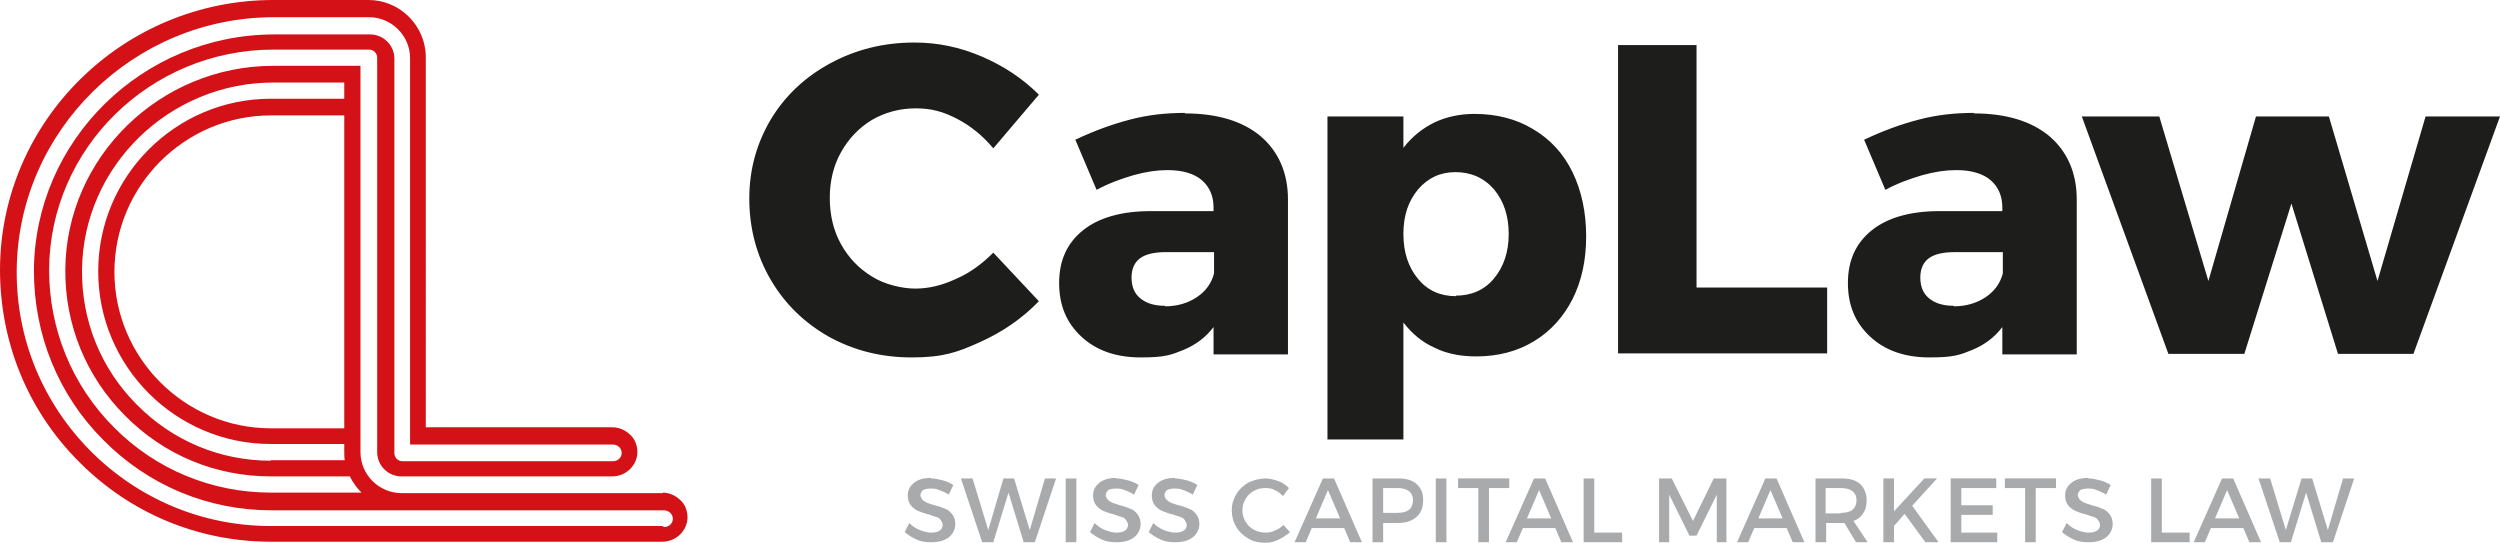
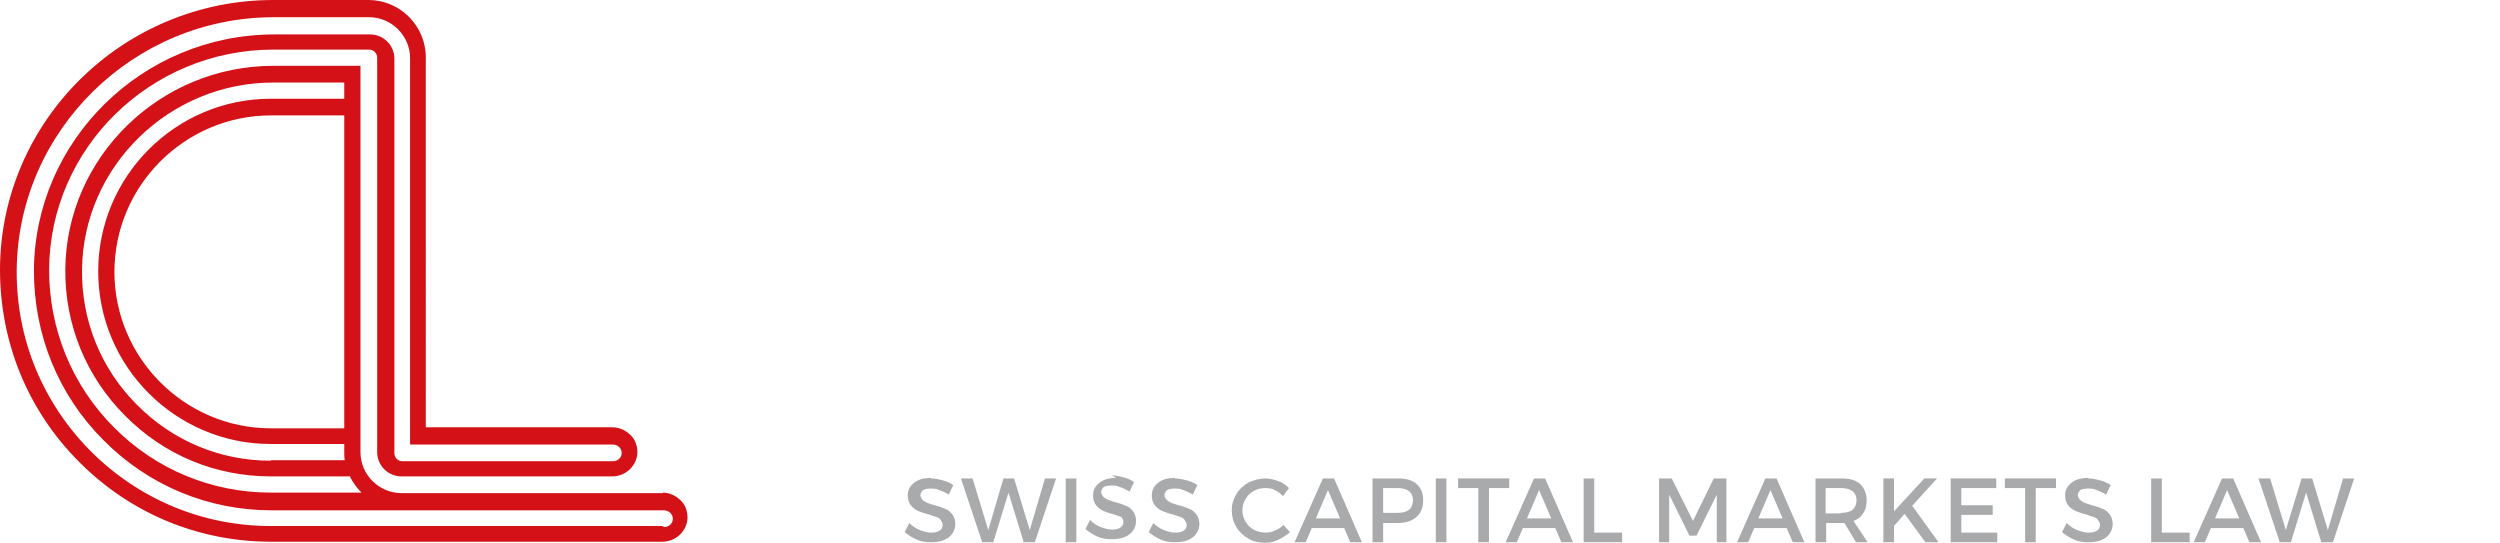
<svg xmlns="http://www.w3.org/2000/svg" id="Ebene_1" version="1.1" viewBox="0 0 493.8 107.2">
  <defs>
    <style>
      .st0 {
        fill: #1d1d1b;
      }

      .st1 {
        fill: #a8aaac;
      }

      .st2 {
        fill: #d41116;
      }
    </style>
  </defs>
  <path class="st2" d="M131,97.4h-51.7c-4.4,0-8.1-3.6-8.1-8.1V13h-17.2c-22.4,0-40.9,18-41.1,40.2-.1,10.9,4.1,21.2,11.8,28.9,7.7,7.8,17.9,12,28.8,12h15.6c.6,1.2,1.4,2.3,2.3,3.2h-17.9c-11.7,0-22.8-4.6-31-12.9-8.3-8.3-12.8-19.4-12.8-31.1.1-24,20-43.5,44.3-43.5h18.9c.9,0,1.6.7,1.6,1.6v77.9c0,2.7,2.2,4.8,4.8,4.8h41.6c2.7,0,4.9-2.1,5-4.7,0-1.3-.4-2.6-1.4-3.5-.9-.9-2.2-1.5-3.5-1.5h-36.9V11.3c0-6.2-5.1-11.3-11.3-11.3h-18.8C24.4,0,.1,23.8,0,53.2c0,14.3,5.4,27.8,15.6,38,10.1,10.2,23.6,15.8,37.9,15.8h77.3c2.7,0,4.9-2.1,5-4.7,0-1.3-.4-2.6-1.4-3.5-.9-.9-2.2-1.5-3.5-1.5h0ZM53.5,91c-10,0-19.4-3.9-26.5-11.1-7.1-7.1-10.9-16.6-10.8-26.6.2-20.4,17.2-37,37.8-37h14v3.2h-14.5c-18.8,0-34.1,15.3-34.1,34.1s15.3,34.1,34.1,34.1h14.5v1.6c0,.5,0,1.1.1,1.6h-14.6ZM68,22.8v61.8h-14.5c-17,0-30.9-13.9-30.9-30.9s13.9-30.9,30.9-30.9h14.5ZM130.8,103.9H53.5c-13.5,0-26.1-5.3-35.6-14.8-9.5-9.6-14.7-22.2-14.6-35.7C3.5,25.9,26.3,3.4,54.1,3.4h18.8c4.4,0,8.1,3.6,8.1,8.1v76.3h40.1c.4,0,.9.2,1.2.5.3.3.5.7.5,1.2,0,.9-.8,1.6-1.7,1.6h-41.6c-.9,0-1.6-.7-1.6-1.6V11.6c0-2.7-2.2-4.8-4.8-4.8h-18.9C28.1,6.8,6.8,27.8,6.7,53.5c0,12.6,4.8,24.5,13.7,33.4,8.9,9,20.7,13.9,33.3,13.9h77.5c.4,0,.9.2,1.2.5.3.3.5.7.5,1.2,0,.9-.8,1.6-1.7,1.6h0l-.4-.2Z" />
-   <path class="st0" d="M180.6,8.4c-6.1,0-11.6,1.4-16.6,4.1s-8.9,6.4-11.7,11c-2.8,4.7-4.3,9.9-4.3,15.7s1.4,11.2,4.2,16c2.8,4.8,6.6,8.5,11.5,11.3,4.9,2.7,10.3,4.1,16.4,4.1s9-1,13.4-3c4.5-2,8.4-4.7,11.7-8.1l-9-9.6c-2.2,2.2-4.6,4-7.4,5.2-2.8,1.3-5.4,1.9-8,1.9s-6.1-.8-8.6-2.4c-2.6-1.6-4.6-3.7-6.1-6.4-1.5-2.7-2.2-5.8-2.2-9.1s.7-6.3,2.2-9,3.5-4.8,6.1-6.4c2.6-1.5,5.5-2.3,8.7-2.3s5.5.7,8.2,2.1,5.1,3.4,7.1,5.8l9-10.6c-3.1-3.1-6.8-5.6-11.2-7.5-4.4-1.9-8.8-2.8-13.4-2.8h0ZM234.1,22.3c-3.8,0-7.4.4-10.8,1.3-3.5.9-7.1,2.2-10.9,4l4.2,9.9c2.4-1.3,4.9-2.2,7.3-2.9,2.5-.7,4.7-1,6.7-1,3,0,5.3.7,6.8,2s2.3,3.1,2.3,5.4v.7h-12.4c-5.8,0-10.3,1.3-13.4,3.8s-4.7,5.9-4.7,10.4,1.5,7.9,4.4,10.6,6.8,4.1,11.7,4.1,6-.5,8.5-1.5c2.4-1,4.4-2.5,5.9-4.5v5.4h14.7v-30.6c0-5.3-1.9-9.5-5.4-12.5-3.6-3-8.6-4.5-15-4.5h0ZM230.1,60.4c-2.1,0-3.7-.5-4.9-1.5-1.2-1-1.7-2.4-1.7-4.1s.6-3,1.7-3.8,2.8-1.2,5.1-1.2h9.5v4.2c-.5,1.9-1.6,3.5-3.4,4.7s-3.9,1.8-6.3,1.8h0ZM291.2,22.5c-2.9,0-5.6.6-7.9,1.7-2.4,1.2-4.4,2.8-6.1,5v-6.2h-15v63.8h15v-23.1c1.7,2.2,3.7,3.9,6.2,5,2.4,1.2,5.2,1.7,8.2,1.7,4.3,0,8.1-1,11.4-3s5.8-4.8,7.6-8.3c1.8-3.6,2.7-7.7,2.7-12.4s-.9-9-2.7-12.7c-1.8-3.7-4.4-6.5-7.8-8.5-3.3-2-7.2-3-11.5-3h-.1ZM287.6,58.5c-3.1,0-5.6-1.1-7.5-3.4s-2.9-5.2-2.9-8.9,1-6.5,2.9-8.8c2-2.3,4.4-3.4,7.4-3.4s5.6,1.1,7.6,3.4c1.9,2.3,2.9,5.2,2.9,8.8s-1,6.5-2.9,8.8-4.5,3.4-7.6,3.4h.1ZM335.1,56.9V8.9h-15.5v60.9h41.3v-13h-25.8ZM389.9,22.3c-3.8,0-7.4.4-10.8,1.3-3.5.9-7.1,2.2-10.9,4l4.2,9.9c2.4-1.3,4.9-2.2,7.3-2.9,2.5-.7,4.7-1,6.7-1,3,0,5.3.7,6.8,2s2.3,3.1,2.3,5.4v.7h-12.4c-5.8,0-10.3,1.3-13.4,3.8-3.1,2.5-4.7,5.9-4.7,10.4s1.5,7.9,4.4,10.6,6.8,4.1,11.7,4.1,6-.5,8.5-1.5c2.4-1,4.4-2.5,5.9-4.5v5.4h14.7v-30.6c0-5.3-1.9-9.5-5.4-12.5-3.6-3-8.6-4.5-15-4.5h.1ZM385.9,60.4c-2.1,0-3.7-.5-4.9-1.5s-1.7-2.4-1.7-4.1.6-3,1.7-3.8c1.1-.8,2.8-1.2,5.1-1.2h9.5v4.2c-.5,1.9-1.6,3.5-3.4,4.7-1.8,1.2-3.9,1.8-6.3,1.8h0ZM476.7,69.9l17.1-46.9h-14.7l-9.5,32.5-9.6-32.5h-14.4l-9.4,32.5-9.7-32.5h-15.3l17.1,46.9h15l9.3-29.7,9.2,29.7h14.9Z" />
-   <path class="st1" d="M183.9,94.4c-.9,0-1.7.1-2.4.4-.7.3-1.2.7-1.6,1.2s-.6,1.2-.6,1.9.2,1.4.6,1.9.8.8,1.4,1.1c.5.2,1.2.5,2.1.7.6.2,1.1.4,1.5.5s.7.3.9.6c.2.3.4.6.4,1s-.2.9-.6,1.1c-.4.3-1,.4-1.7.4s-1.4-.2-2.2-.5c-.8-.3-1.5-.8-2.1-1.4l-.9,1.8c.7.6,1.5,1.1,2.4,1.5s1.8.5,2.8.5,1.7-.1,2.5-.4c.7-.3,1.3-.7,1.7-1.3.4-.6.6-1.2.6-1.9s-.2-1.4-.6-1.9-.8-.9-1.4-1.1c-.5-.2-1.2-.5-2.1-.7-.7-.2-1.2-.4-1.5-.5-.4-.2-.7-.4-.9-.6-.2-.3-.4-.6-.4-.9s.2-.7.5-1c.4-.2.9-.3,1.5-.3s1.1,0,1.7.3c.6.2,1.3.5,1.9.9l.9-1.9c-.6-.4-1.3-.7-2-.9-.8-.2-1.6-.4-2.4-.4h0ZM204.4,107.1l4.2-12.6h-2.2l-3,10.2-3.1-10.2h-2.1l-3,10.2-3.1-10.2h-2.3l4.2,12.6h2.2l3-9.8,3,9.8h2.2,0ZM212.6,107.1v-12.6h-2.1v12.6h2.1ZM220.5,94.4c-.9,0-1.7.1-2.4.4-.7.3-1.2.7-1.6,1.2s-.6,1.2-.6,1.9.2,1.4.6,1.9.8.8,1.4,1.1c.5.2,1.2.5,2.1.7.6.2,1.1.4,1.5.5s.7.3.9.6c.2.3.4.6.4,1s-.2.9-.6,1.1c-.4.3-1,.4-1.7.4s-1.4-.2-2.2-.5c-.8-.3-1.5-.8-2.1-1.4l-.9,1.8c.7.6,1.5,1.1,2.4,1.5s1.8.5,2.8.5,1.7-.1,2.5-.4c.7-.3,1.3-.7,1.7-1.3.4-.6.6-1.2.6-1.9s-.2-1.4-.6-1.9-.8-.9-1.4-1.1c-.5-.2-1.2-.5-2.1-.7-.6-.2-1.2-.4-1.5-.5-.4-.2-.7-.4-.9-.6-.2-.3-.4-.6-.4-.9s.2-.7.5-1c.4-.2.9-.3,1.5-.3s1.1,0,1.7.3c.6.2,1.3.5,1.9.9l.9-1.9c-.6-.4-1.3-.7-2-.9-.8-.2-1.6-.4-2.4-.4h0ZM232.1,94.4c-.9,0-1.7.1-2.4.4-.7.3-1.2.7-1.6,1.2s-.6,1.2-.6,1.9.2,1.4.6,1.9.8.8,1.4,1.1c.5.2,1.2.5,2.1.7.6.2,1.2.4,1.5.5.4.1.7.3.9.6.2.3.4.6.4,1s-.2.9-.6,1.1c-.4.3-1,.4-1.7.4s-1.4-.2-2.2-.5c-.8-.3-1.5-.8-2.1-1.4l-.9,1.8c.7.6,1.5,1.1,2.4,1.5s1.8.5,2.8.5,1.7-.1,2.5-.4c.7-.3,1.3-.7,1.7-1.3.4-.6.6-1.2.6-1.9s-.2-1.4-.6-1.9-.8-.9-1.4-1.1c-.5-.2-1.2-.5-2.1-.7-.7-.2-1.2-.4-1.5-.5-.4-.2-.7-.4-.9-.6-.2-.3-.4-.6-.4-.9s.2-.7.5-1c.4-.2.9-.3,1.5-.3s1.1,0,1.7.3c.6.2,1.3.5,1.9.9l.9-1.9c-.6-.4-1.3-.7-2-.9-.8-.2-1.6-.4-2.4-.4h0ZM250,94.5c-1.2,0-2.3.3-3.4.8-1,.6-1.8,1.3-2.4,2.3s-.9,2-.9,3.2.3,2.3.9,3.3,1.4,1.7,2.4,2.3c1,.6,2.1.8,3.3.8s1.7-.2,2.6-.6,1.6-.9,2.3-1.5l-1.3-1.4c-.5.5-1,.8-1.7,1.1-.6.3-1.2.4-1.9.4s-1.6-.2-2.3-.6c-.7-.4-1.2-.9-1.6-1.6s-.6-1.4-.6-2.2.2-1.6.6-2.2c.4-.7.9-1.2,1.6-1.6s1.4-.6,2.3-.6,1.3.1,1.9.4,1.2.7,1.6,1.2l1.2-1.6c-.6-.6-1.3-1.1-2.2-1.4-.8-.3-1.7-.5-2.6-.5h.2ZM265.5,104.3l1.2,2.8h2.3l-5.5-12.6h-2.2l-5.6,12.6h2.2l1.2-2.8h6.4ZM264.7,102.4h-4.8l2.4-5.6,2.4,5.6h0ZM276.1,94.5h-5v12.6h2.1v-3.8h2.9c1.6,0,2.8-.4,3.7-1.2s1.3-1.9,1.3-3.3-.4-2.4-1.3-3.2-2.1-1.1-3.7-1.1h0ZM273.2,96.4h2.8c1,0,1.7.2,2.3.6.5.4.8,1,.8,1.8s-.3,1.5-.8,1.9-1.3.6-2.3.6h-2.8v-5h0ZM285.7,107.1v-12.6h-2.1v12.6h2.1ZM298.1,96.4v-1.9h-10.1v1.9h4v10.7h2.1v-10.7h4ZM307.2,104.3l1.2,2.8h2.3l-5.5-12.6h-2.2l-5.6,12.6h2.2l1.2-2.8h6.4ZM306.4,102.4h-4.8l2.4-5.6,2.4,5.6h0ZM314.9,105.2v-10.7h-2.1v12.6h7.6v-1.9h-5.5ZM341,107.1v-12.6h-2.5l-4.1,8.4-4.2-8.4h-2.5v12.6h2v-9.4l4,8.1h1.4l4-8.1v9.4h2,0ZM352.9,104.3l1.2,2.8h2.3l-5.5-12.6h-2.2l-5.6,12.6h2.2l1.2-2.8h6.4,0ZM352.1,102.4h-4.8l2.4-5.6,2.4,5.6h0ZM366.5,107.1h2.4l-2.8-4.2c.8-.3,1.5-.8,1.9-1.5.5-.7.7-1.5.7-2.6s-.4-2.4-1.3-3.2c-.9-.8-2.1-1.1-3.7-1.1h-5.1v12.6h2.1v-3.8h3.6l2.3,3.8h-.1ZM363.6,101.4h-3v-5h3c1,0,1.7.2,2.3.6.5.4.8,1,.8,1.8s-.3,1.5-.8,1.9-1.3.6-2.3.6h0ZM380.3,107.1h2.6l-5.2-7.2,4.9-5.4h-2.5l-6,6.5v-6.5h-2.1v12.6h2.1v-3.2l2.1-2.4,4.1,5.6h0ZM394.3,96.4v-1.9h-9v12.6h9.2v-1.9h-7.1v-3.5h6.2v-1.9h-6.2v-3.4h6.9,0ZM406.1,96.4v-1.9h-10.1v1.9h4v10.7h2.1v-10.7h4ZM412.5,94.4c-.9,0-1.7.1-2.4.4s-1.2.7-1.6,1.2c-.4.5-.6,1.2-.6,1.9s.2,1.4.6,1.9c.4.5.8.8,1.4,1.1.5.2,1.2.5,2.1.7.6.2,1.1.4,1.5.5s.7.3.9.6c.2.3.4.6.4,1s-.2.9-.6,1.1c-.4.3-1,.4-1.7.4s-1.4-.2-2.2-.5-1.5-.8-2.1-1.4l-.9,1.8c.7.6,1.5,1.1,2.4,1.5s1.8.5,2.8.5,1.7-.1,2.5-.4c.7-.3,1.3-.7,1.7-1.3.4-.6.6-1.2.6-1.9s-.2-1.4-.6-1.9c-.4-.5-.8-.9-1.4-1.1-.5-.2-1.2-.5-2.1-.7-.6-.2-1.2-.4-1.5-.5-.4-.2-.7-.4-.9-.6-.2-.3-.4-.6-.4-.9s.2-.7.5-1c.4-.2.9-.3,1.5-.3s1.1,0,1.7.3c.6.2,1.3.5,1.9.9l.9-1.9c-.6-.4-1.3-.7-2-.9-.8-.2-1.6-.4-2.4-.4h0ZM427,105.2v-10.7h-2.1v12.6h7.6v-1.9h-5.5ZM443.1,104.3l1.2,2.8h2.3l-5.5-12.6h-2.2l-5.6,12.6h2.2l1.2-2.8h6.4,0ZM442.3,102.4h-4.8l2.4-5.6,2.4,5.6h0ZM460.8,107.1l4.2-12.6h-2.2l-3,10.2-3.1-10.2h-2.1l-3.1,10.2-3.1-10.2h-2.3l4.2,12.6h2.2l3-9.8,3,9.8h2.3Z" />
+   <path class="st1" d="M183.9,94.4c-.9,0-1.7.1-2.4.4-.7.3-1.2.7-1.6,1.2s-.6,1.2-.6,1.9.2,1.4.6,1.9.8.8,1.4,1.1c.5.2,1.2.5,2.1.7.6.2,1.1.4,1.5.5s.7.3.9.6c.2.3.4.6.4,1s-.2.9-.6,1.1c-.4.3-1,.4-1.7.4s-1.4-.2-2.2-.5c-.8-.3-1.5-.8-2.1-1.4l-.9,1.8c.7.6,1.5,1.1,2.4,1.5s1.8.5,2.8.5,1.7-.1,2.5-.4c.7-.3,1.3-.7,1.7-1.3.4-.6.6-1.2.6-1.9s-.2-1.4-.6-1.9-.8-.9-1.4-1.1c-.5-.2-1.2-.5-2.1-.7-.7-.2-1.2-.4-1.5-.5-.4-.2-.7-.4-.9-.6-.2-.3-.4-.6-.4-.9s.2-.7.5-1c.4-.2.9-.3,1.5-.3s1.1,0,1.7.3c.6.2,1.3.5,1.9.9l.9-1.9c-.6-.4-1.3-.7-2-.9-.8-.2-1.6-.4-2.4-.4h0ZM204.4,107.1l4.2-12.6h-2.2l-3,10.2-3.1-10.2h-2.1l-3,10.2-3.1-10.2h-2.3l4.2,12.6h2.2l3-9.8,3,9.8h2.2,0ZM212.6,107.1v-12.6h-2.1v12.6h2.1ZM220.5,94.4c-.9,0-1.7.1-2.4.4-.7.3-1.2.7-1.6,1.2s-.6,1.2-.6,1.9.2,1.4.6,1.9.8.8,1.4,1.1c.5.2,1.2.5,2.1.7.6.2,1.1.4,1.5.5c.2.3.4.6.4,1s-.2.9-.6,1.1c-.4.3-1,.4-1.7.4s-1.4-.2-2.2-.5c-.8-.3-1.5-.8-2.1-1.4l-.9,1.8c.7.6,1.5,1.1,2.4,1.5s1.8.5,2.8.5,1.7-.1,2.5-.4c.7-.3,1.3-.7,1.7-1.3.4-.6.6-1.2.6-1.9s-.2-1.4-.6-1.9-.8-.9-1.4-1.1c-.5-.2-1.2-.5-2.1-.7-.6-.2-1.2-.4-1.5-.5-.4-.2-.7-.4-.9-.6-.2-.3-.4-.6-.4-.9s.2-.7.5-1c.4-.2.9-.3,1.5-.3s1.1,0,1.7.3c.6.2,1.3.5,1.9.9l.9-1.9c-.6-.4-1.3-.7-2-.9-.8-.2-1.6-.4-2.4-.4h0ZM232.1,94.4c-.9,0-1.7.1-2.4.4-.7.3-1.2.7-1.6,1.2s-.6,1.2-.6,1.9.2,1.4.6,1.9.8.8,1.4,1.1c.5.2,1.2.5,2.1.7.6.2,1.2.4,1.5.5.4.1.7.3.9.6.2.3.4.6.4,1s-.2.9-.6,1.1c-.4.3-1,.4-1.7.4s-1.4-.2-2.2-.5c-.8-.3-1.5-.8-2.1-1.4l-.9,1.8c.7.6,1.5,1.1,2.4,1.5s1.8.5,2.8.5,1.7-.1,2.5-.4c.7-.3,1.3-.7,1.7-1.3.4-.6.6-1.2.6-1.9s-.2-1.4-.6-1.9-.8-.9-1.4-1.1c-.5-.2-1.2-.5-2.1-.7-.7-.2-1.2-.4-1.5-.5-.4-.2-.7-.4-.9-.6-.2-.3-.4-.6-.4-.9s.2-.7.5-1c.4-.2.9-.3,1.5-.3s1.1,0,1.7.3c.6.2,1.3.5,1.9.9l.9-1.9c-.6-.4-1.3-.7-2-.9-.8-.2-1.6-.4-2.4-.4h0ZM250,94.5c-1.2,0-2.3.3-3.4.8-1,.6-1.8,1.3-2.4,2.3s-.9,2-.9,3.2.3,2.3.9,3.3,1.4,1.7,2.4,2.3c1,.6,2.1.8,3.3.8s1.7-.2,2.6-.6,1.6-.9,2.3-1.5l-1.3-1.4c-.5.5-1,.8-1.7,1.1-.6.3-1.2.4-1.9.4s-1.6-.2-2.3-.6c-.7-.4-1.2-.9-1.6-1.6s-.6-1.4-.6-2.2.2-1.6.6-2.2c.4-.7.9-1.2,1.6-1.6s1.4-.6,2.3-.6,1.3.1,1.9.4,1.2.7,1.6,1.2l1.2-1.6c-.6-.6-1.3-1.1-2.2-1.4-.8-.3-1.7-.5-2.6-.5h.2ZM265.5,104.3l1.2,2.8h2.3l-5.5-12.6h-2.2l-5.6,12.6h2.2l1.2-2.8h6.4ZM264.7,102.4h-4.8l2.4-5.6,2.4,5.6h0ZM276.1,94.5h-5v12.6h2.1v-3.8h2.9c1.6,0,2.8-.4,3.7-1.2s1.3-1.9,1.3-3.3-.4-2.4-1.3-3.2-2.1-1.1-3.7-1.1h0ZM273.2,96.4h2.8c1,0,1.7.2,2.3.6.5.4.8,1,.8,1.8s-.3,1.5-.8,1.9-1.3.6-2.3.6h-2.8v-5h0ZM285.7,107.1v-12.6h-2.1v12.6h2.1ZM298.1,96.4v-1.9h-10.1v1.9h4v10.7h2.1v-10.7h4ZM307.2,104.3l1.2,2.8h2.3l-5.5-12.6h-2.2l-5.6,12.6h2.2l1.2-2.8h6.4ZM306.4,102.4h-4.8l2.4-5.6,2.4,5.6h0ZM314.9,105.2v-10.7h-2.1v12.6h7.6v-1.9h-5.5ZM341,107.1v-12.6h-2.5l-4.1,8.4-4.2-8.4h-2.5v12.6h2v-9.4l4,8.1h1.4l4-8.1v9.4h2,0ZM352.9,104.3l1.2,2.8h2.3l-5.5-12.6h-2.2l-5.6,12.6h2.2l1.2-2.8h6.4,0ZM352.1,102.4h-4.8l2.4-5.6,2.4,5.6h0ZM366.5,107.1h2.4l-2.8-4.2c.8-.3,1.5-.8,1.9-1.5.5-.7.7-1.5.7-2.6s-.4-2.4-1.3-3.2c-.9-.8-2.1-1.1-3.7-1.1h-5.1v12.6h2.1v-3.8h3.6l2.3,3.8h-.1ZM363.6,101.4h-3v-5h3c1,0,1.7.2,2.3.6.5.4.8,1,.8,1.8s-.3,1.5-.8,1.9-1.3.6-2.3.6h0ZM380.3,107.1h2.6l-5.2-7.2,4.9-5.4h-2.5l-6,6.5v-6.5h-2.1v12.6h2.1v-3.2l2.1-2.4,4.1,5.6h0ZM394.3,96.4v-1.9h-9v12.6h9.2v-1.9h-7.1v-3.5h6.2v-1.9h-6.2v-3.4h6.9,0ZM406.1,96.4v-1.9h-10.1v1.9h4v10.7h2.1v-10.7h4ZM412.5,94.4c-.9,0-1.7.1-2.4.4s-1.2.7-1.6,1.2c-.4.5-.6,1.2-.6,1.9s.2,1.4.6,1.9c.4.5.8.8,1.4,1.1.5.2,1.2.5,2.1.7.6.2,1.1.4,1.5.5s.7.3.9.6c.2.3.4.6.4,1s-.2.9-.6,1.1c-.4.3-1,.4-1.7.4s-1.4-.2-2.2-.5-1.5-.8-2.1-1.4l-.9,1.8c.7.6,1.5,1.1,2.4,1.5s1.8.5,2.8.5,1.7-.1,2.5-.4c.7-.3,1.3-.7,1.7-1.3.4-.6.6-1.2.6-1.9s-.2-1.4-.6-1.9c-.4-.5-.8-.9-1.4-1.1-.5-.2-1.2-.5-2.1-.7-.6-.2-1.2-.4-1.5-.5-.4-.2-.7-.4-.9-.6-.2-.3-.4-.6-.4-.9s.2-.7.5-1c.4-.2.9-.3,1.5-.3s1.1,0,1.7.3c.6.2,1.3.5,1.9.9l.9-1.9c-.6-.4-1.3-.7-2-.9-.8-.2-1.6-.4-2.4-.4h0ZM427,105.2v-10.7h-2.1v12.6h7.6v-1.9h-5.5ZM443.1,104.3l1.2,2.8h2.3l-5.5-12.6h-2.2l-5.6,12.6h2.2l1.2-2.8h6.4,0ZM442.3,102.4h-4.8l2.4-5.6,2.4,5.6h0ZM460.8,107.1l4.2-12.6h-2.2l-3,10.2-3.1-10.2h-2.1l-3.1,10.2-3.1-10.2h-2.3l4.2,12.6h2.2l3-9.8,3,9.8h2.3Z" />
</svg>